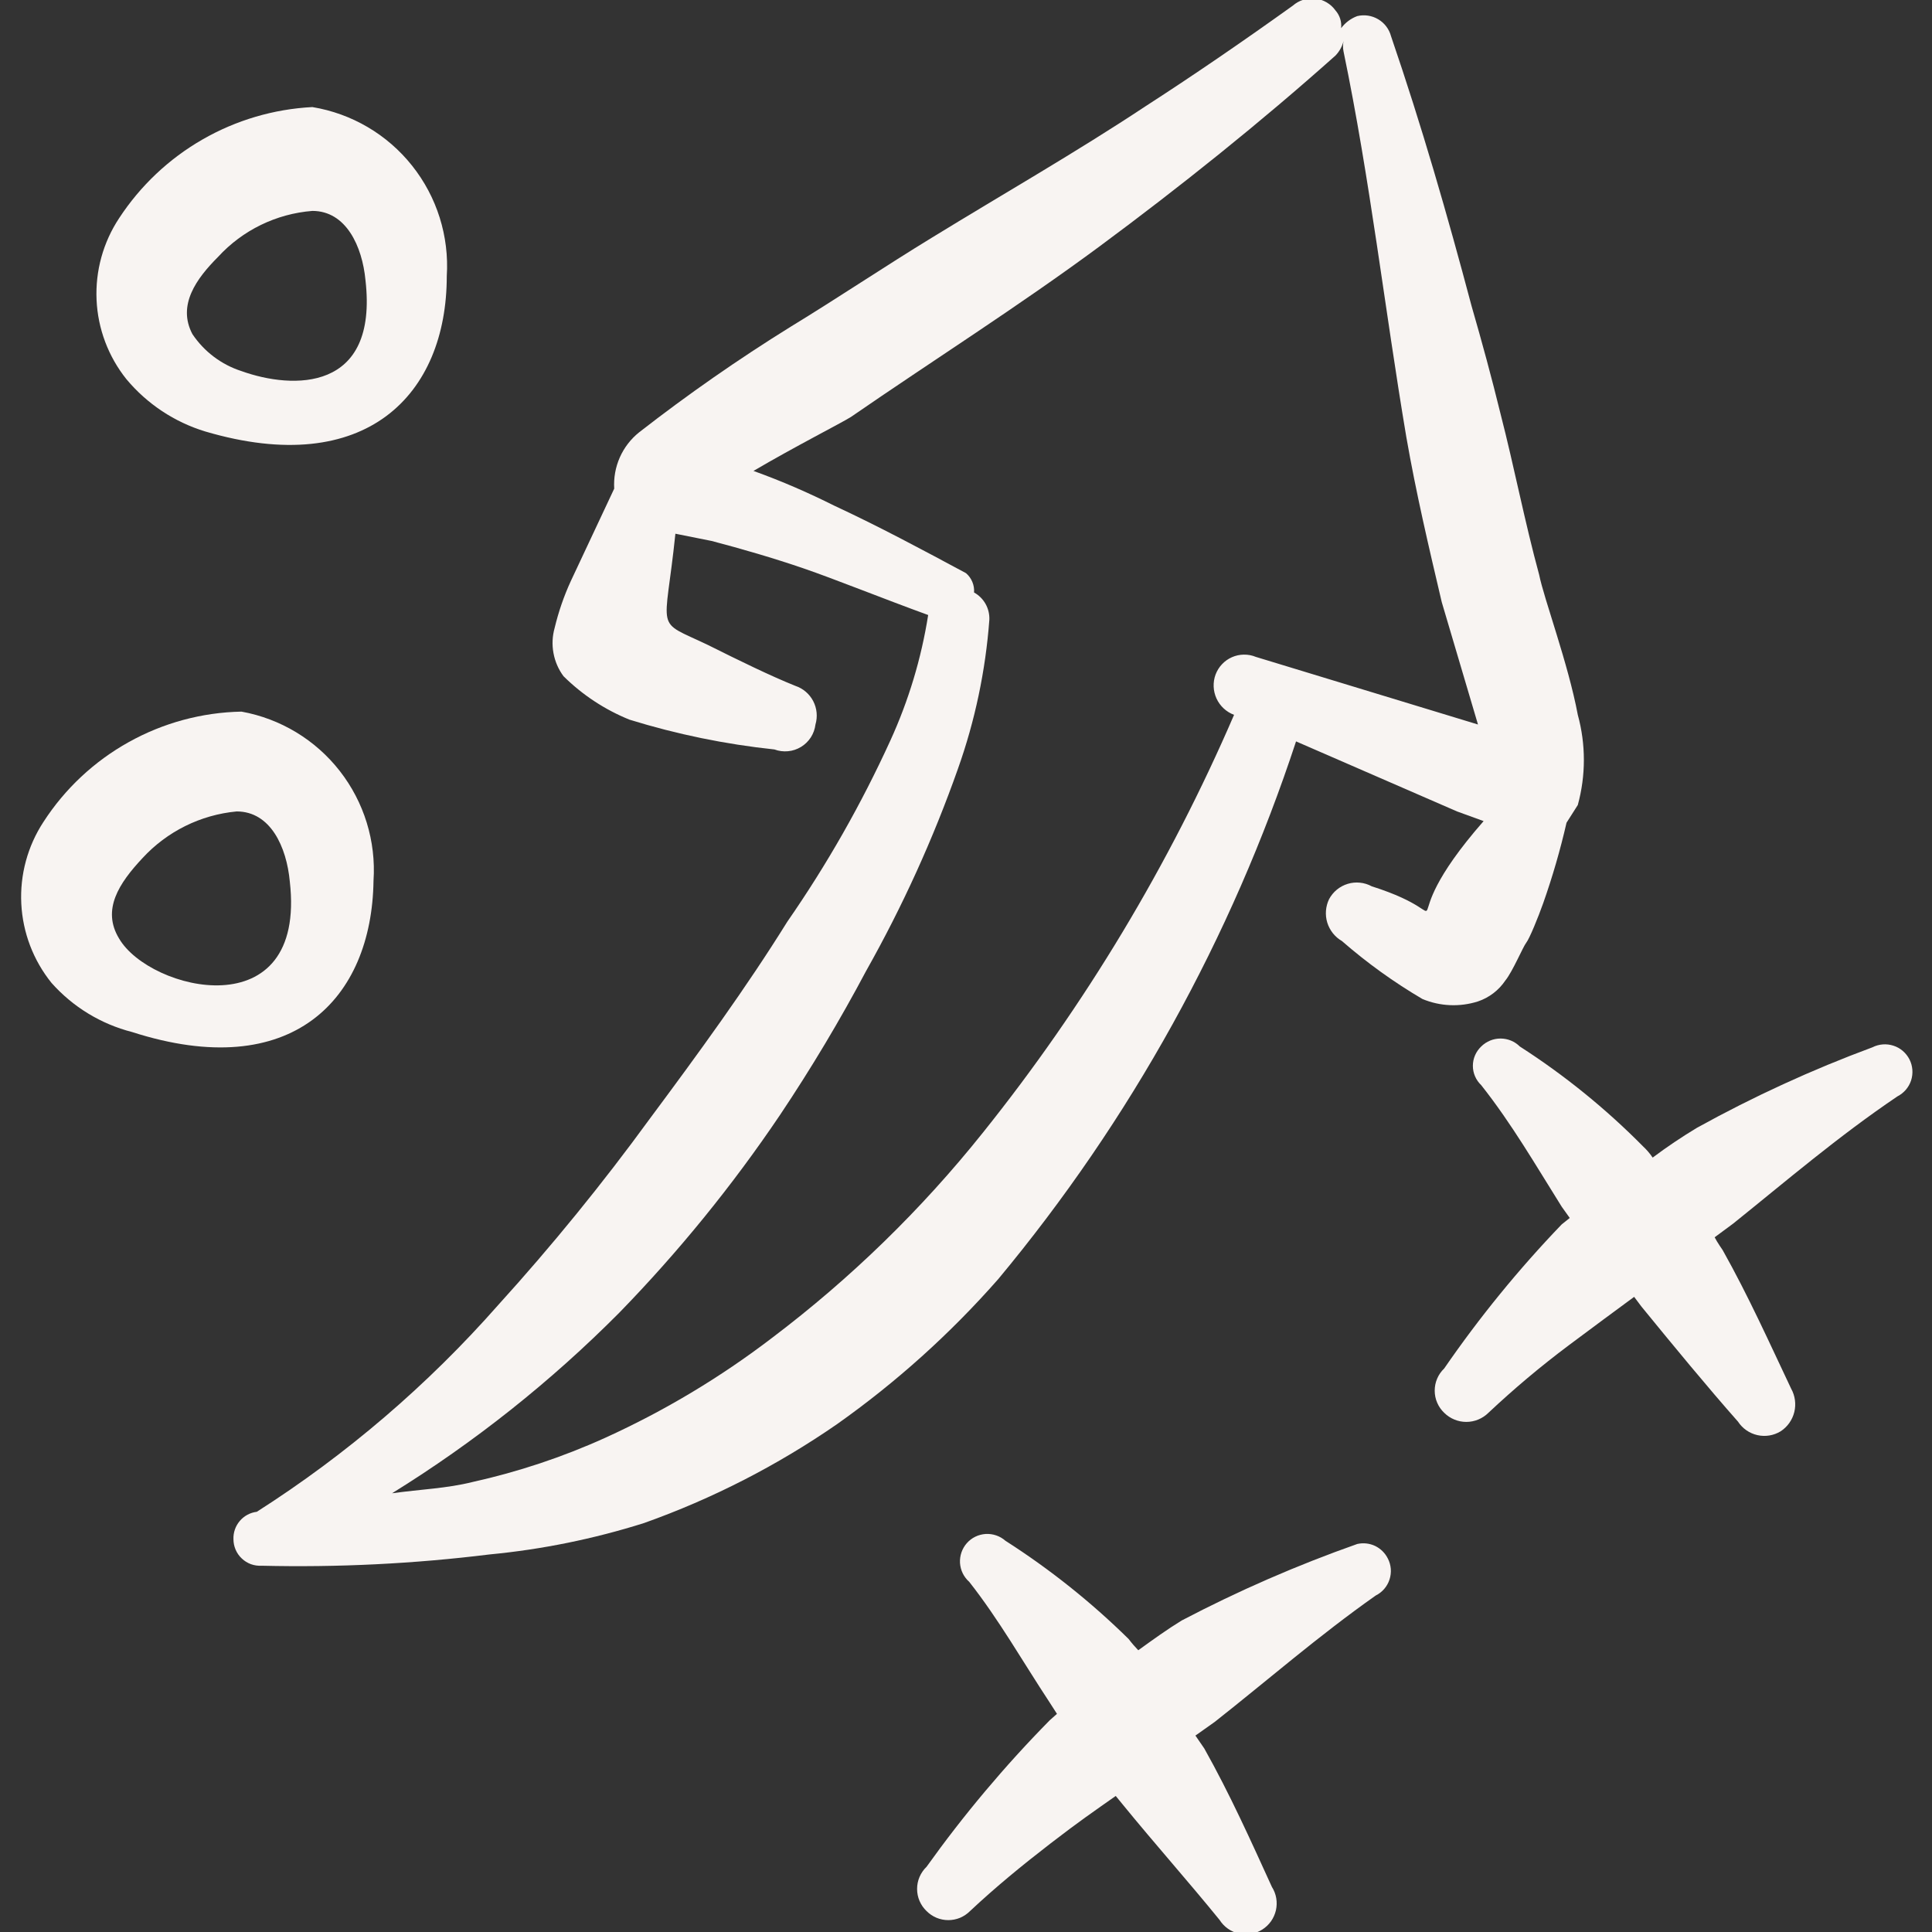
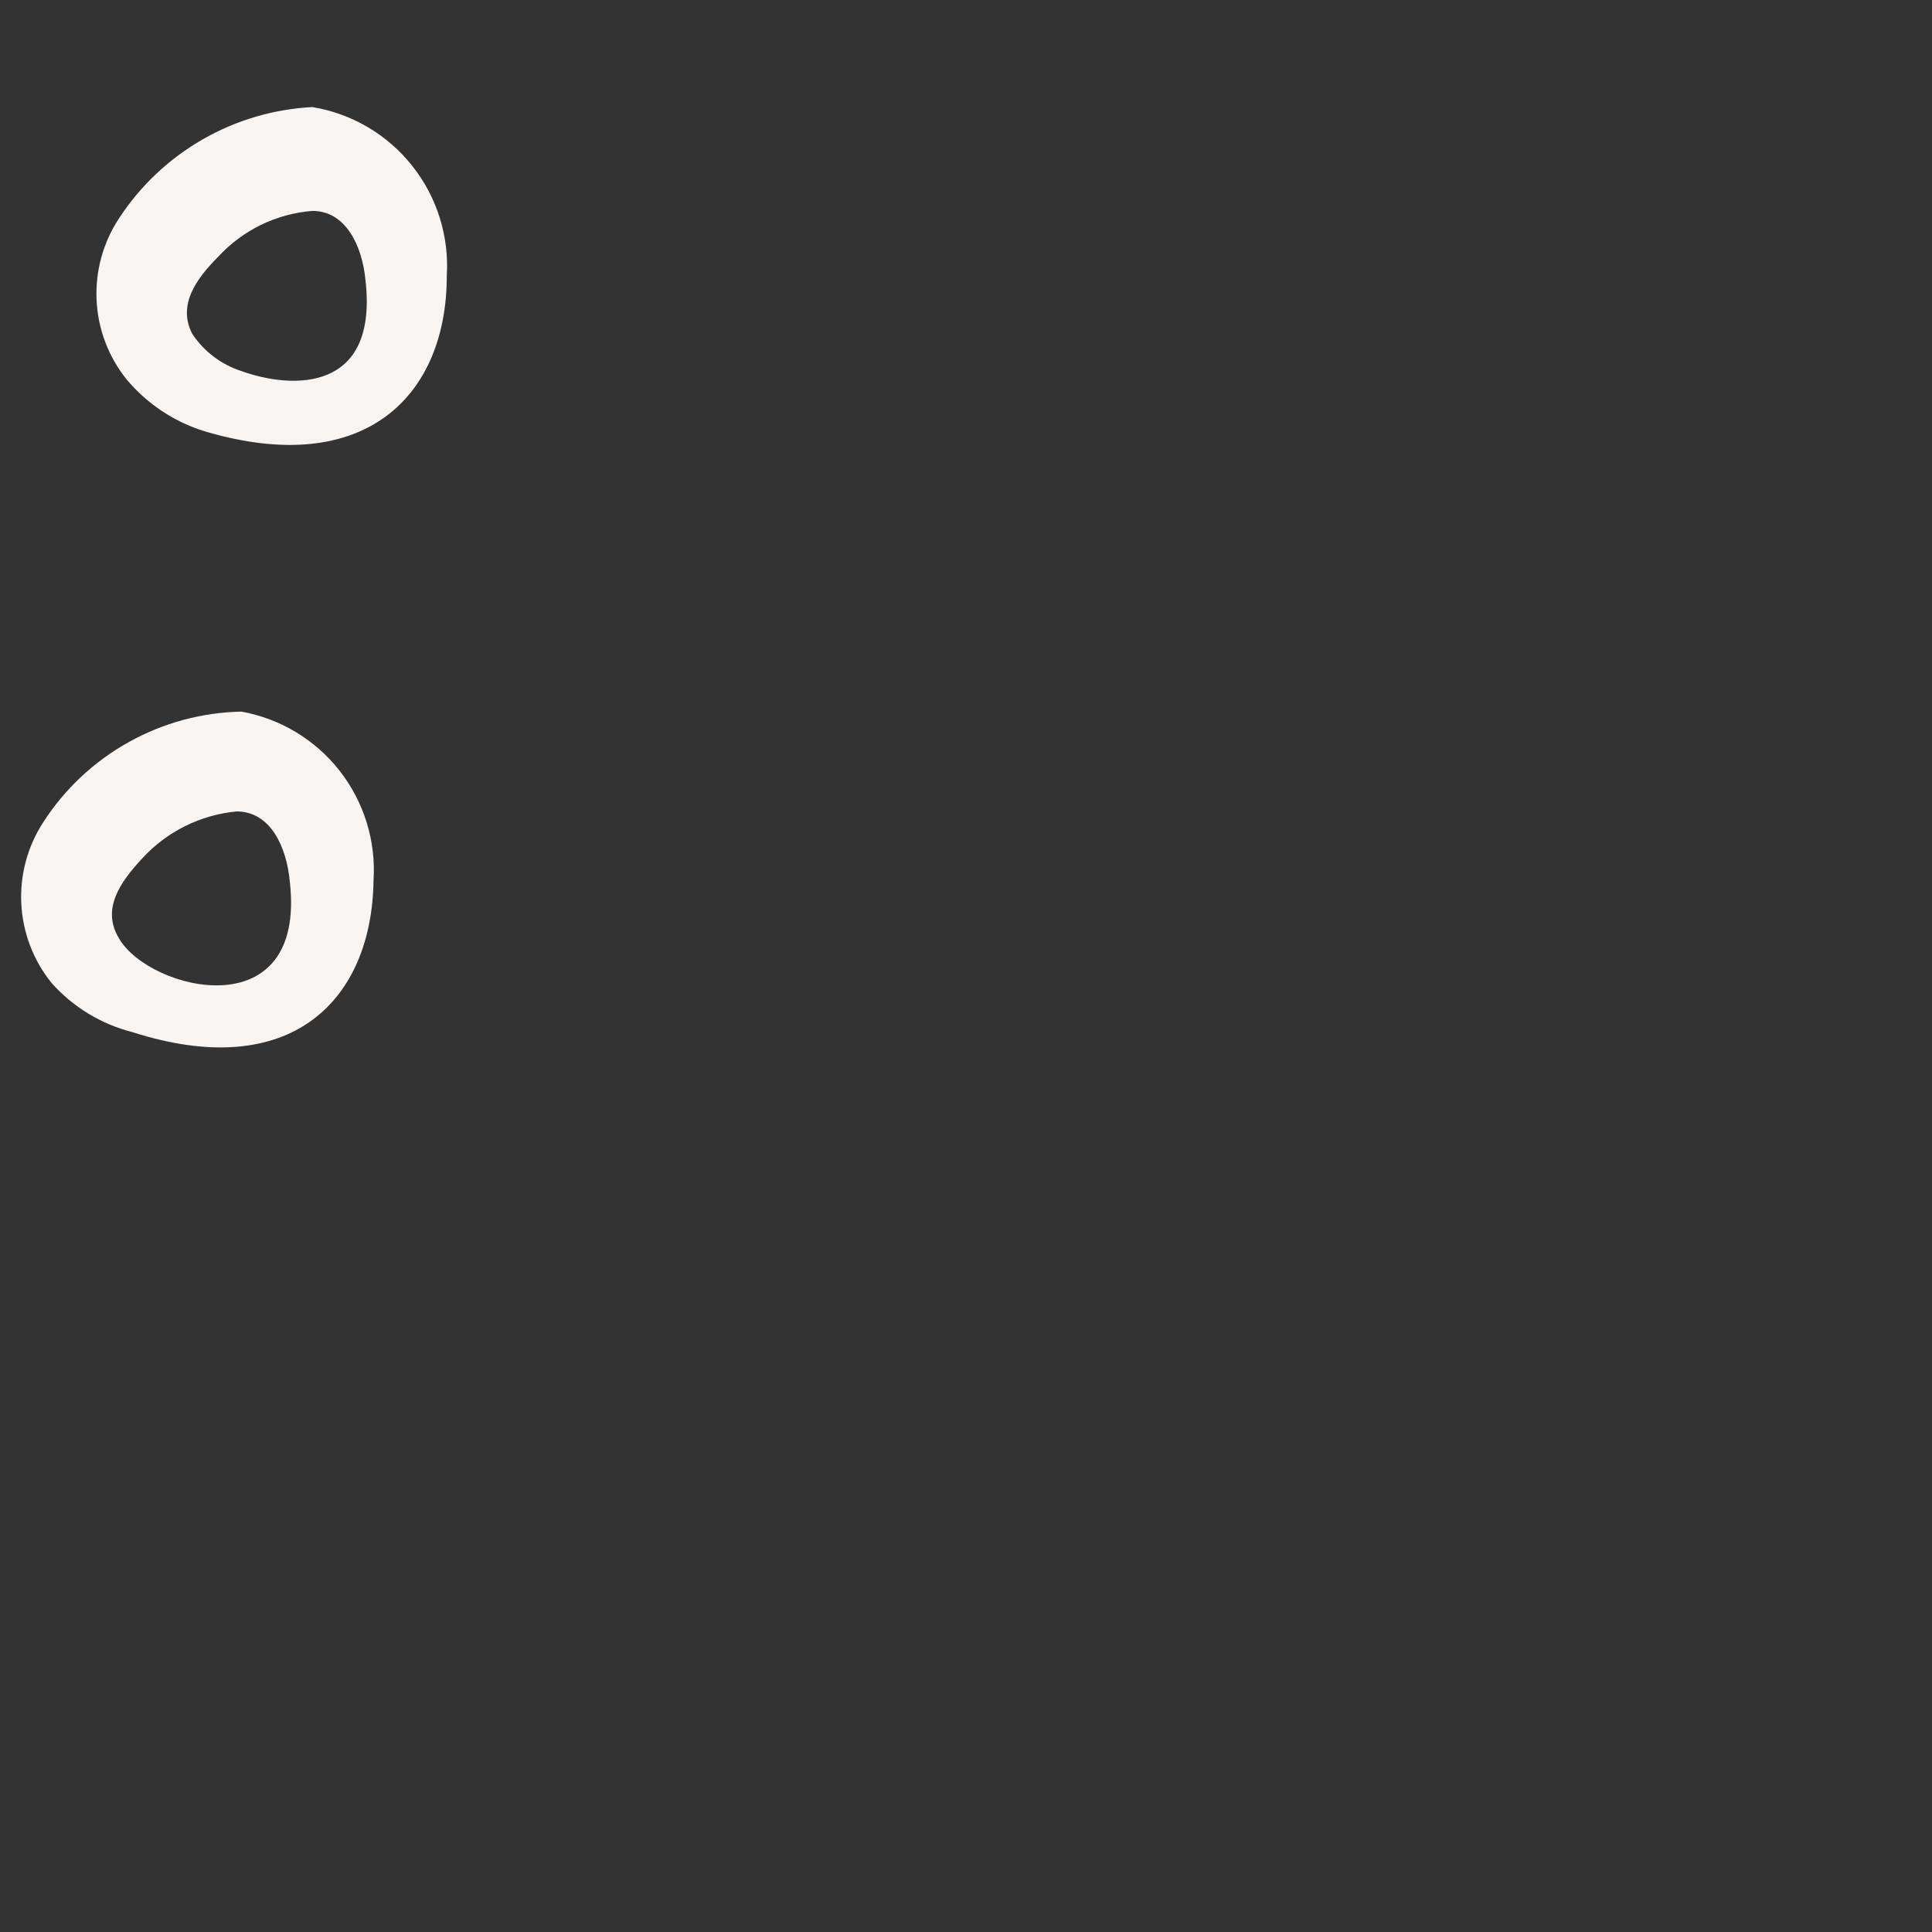
<svg xmlns="http://www.w3.org/2000/svg" width="48" height="48" viewBox="0 0 48 48" fill="none">
  <rect x="0" y="0" width="48" height="48" fill="#333333" stroke="none" />
  <g clip-path="url(#clip0_91_668)">
-     <path fill-rule="evenodd" clip-rule="evenodd" d="M33.72 38.36C32.223 38.888 30.766 39.523 29.36 40.26C29 40.48 28.64 40.74 28.28 41C28.195 40.912 28.114 40.818 28.04 40.72C27.108 39.803 26.082 38.985 24.98 38.28C24.913 38.221 24.835 38.176 24.751 38.147C24.666 38.118 24.577 38.106 24.488 38.111C24.399 38.117 24.311 38.14 24.231 38.179C24.151 38.218 24.079 38.273 24.02 38.34C23.961 38.407 23.916 38.485 23.887 38.569C23.858 38.654 23.846 38.743 23.851 38.832C23.857 38.922 23.88 39.009 23.919 39.089C23.959 39.169 24.013 39.241 24.08 39.3C24.82 40.24 25.42 41.3 26.08 42.3L26.26 42.58L26.08 42.74C24.966 43.871 23.943 45.089 23.02 46.38C22.946 46.451 22.887 46.536 22.846 46.631C22.805 46.725 22.785 46.827 22.785 46.93C22.785 47.033 22.805 47.135 22.846 47.229C22.887 47.324 22.946 47.409 23.02 47.48C23.091 47.551 23.175 47.608 23.268 47.647C23.36 47.685 23.46 47.705 23.56 47.705C23.661 47.705 23.76 47.685 23.853 47.647C23.945 47.608 24.029 47.551 24.1 47.48C24.74 46.88 25.4 46.34 26.1 45.8C26.8 45.26 27.18 45 27.72 44.62L27.9 44.84C28.7 45.82 29.52 46.74 30.3 47.7C30.354 47.785 30.424 47.859 30.506 47.917C30.589 47.976 30.682 48.017 30.78 48.039C30.879 48.062 30.981 48.065 31.08 48.047C31.18 48.03 31.275 47.994 31.36 47.94C31.445 47.886 31.519 47.816 31.578 47.734C31.636 47.651 31.677 47.558 31.7 47.46C31.722 47.361 31.725 47.259 31.708 47.16C31.691 47.06 31.654 46.965 31.6 46.88C31.08 45.74 30.56 44.58 29.92 43.44L29.7 43.12L30.18 42.78C31.5 41.74 32.76 40.64 34.18 39.64C34.261 39.6 34.332 39.544 34.391 39.476C34.45 39.407 34.495 39.328 34.522 39.243C34.55 39.157 34.561 39.067 34.554 38.977C34.546 38.887 34.522 38.8 34.48 38.72C34.412 38.584 34.3 38.474 34.163 38.408C34.025 38.343 33.869 38.326 33.72 38.36Z" fill="#F8F4F2" />
-     <path fill-rule="evenodd" clip-rule="evenodd" d="M47.14 27.24C47.22 27.199 47.291 27.143 47.35 27.075C47.408 27.007 47.453 26.928 47.481 26.842C47.508 26.757 47.519 26.667 47.512 26.577C47.505 26.488 47.481 26.4 47.44 26.32C47.399 26.24 47.343 26.169 47.275 26.11C47.207 26.052 47.128 26.007 47.042 25.98C46.957 25.952 46.867 25.941 46.777 25.948C46.688 25.955 46.6 25.979 46.52 26.02C45.019 26.576 43.561 27.245 42.16 28.02C41.781 28.248 41.414 28.495 41.06 28.76C40.991 28.658 40.91 28.564 40.82 28.48C39.894 27.544 38.868 26.712 37.76 26C37.633 25.873 37.46 25.802 37.28 25.802C37.1 25.802 36.928 25.873 36.8 26C36.735 26.062 36.683 26.136 36.647 26.219C36.611 26.301 36.593 26.39 36.593 26.48C36.593 26.57 36.611 26.659 36.647 26.741C36.683 26.824 36.735 26.898 36.8 26.96C37.56 27.92 38.16 28.96 38.8 29.98L39 30.26L38.8 30.42C37.731 31.532 36.755 32.73 35.88 34C35.806 34.071 35.746 34.156 35.706 34.251C35.665 34.346 35.645 34.447 35.645 34.55C35.645 34.653 35.665 34.755 35.706 34.849C35.746 34.944 35.806 35.029 35.88 35.1C36.026 35.245 36.224 35.327 36.43 35.327C36.636 35.327 36.834 35.245 36.98 35.1C37.62 34.5 38.26 33.96 38.98 33.42C39.7 32.88 40.06 32.62 40.6 32.22L40.78 32.46C41.58 33.44 42.42 34.46 43.18 35.32C43.291 35.49 43.463 35.61 43.661 35.655C43.859 35.7 44.067 35.666 44.24 35.56C44.41 35.449 44.531 35.278 44.579 35.081C44.627 34.885 44.599 34.677 44.5 34.5C43.96 33.36 43.44 32.2 42.8 31.06C42.8 31.06 42.66 30.86 42.6 30.74L43.06 30.4C44.38 29.34 45.66 28.24 47.14 27.24Z" fill="#F8F4F2" />
-     <path fill-rule="evenodd" clip-rule="evenodd" d="M36.72 24.88C36.998 24.786 37.237 24.603 37.4 24.36C37.58 24.14 37.84 23.52 37.92 23.42C38 23.32 38.22 22.78 38.34 22.44C38.571 21.785 38.765 21.117 38.92 20.44L39.2 20C39.401 19.267 39.401 18.493 39.2 17.76C38.96 16.48 38.36 14.88 38.24 14.28C37.88 12.96 37.62 11.6 37.28 10.28C37.06 9.38 36.82 8.5 36.56 7.6C35.96 5.34 35.32 3.12 34.56 0.9C34.513 0.723 34.399 0.572 34.242 0.479C34.085 0.386 33.898 0.357 33.72 0.4C33.561 0.459 33.422 0.563 33.32 0.7C33.328 0.621 33.32 0.541 33.296 0.465C33.272 0.39 33.233 0.32 33.18 0.26C33.122 0.178 33.047 0.11 32.96 0.059C32.873 0.008 32.777 -0.024 32.677 -0.035C32.577 -0.046 32.476 -0.037 32.38 -0.006C32.284 0.024 32.196 0.074 32.12 0.14C30.92 1 29.7 1.84 28.46 2.64C26.74 3.78 24.92 4.82 23.16 5.9C21.98 6.62 20.82 7.4 19.64 8.12C18.341 8.926 17.086 9.801 15.88 10.74C15.672 10.906 15.507 11.12 15.399 11.364C15.291 11.608 15.244 11.874 15.26 12.14L14.18 14.44C14.009 14.813 13.876 15.201 13.78 15.6C13.723 15.803 13.712 16.017 13.751 16.226C13.789 16.434 13.874 16.63 14 16.8C14.47 17.265 15.027 17.632 15.64 17.88C16.813 18.243 18.019 18.491 19.24 18.62C19.348 18.66 19.463 18.675 19.578 18.664C19.692 18.654 19.802 18.617 19.901 18.557C19.999 18.498 20.082 18.416 20.145 18.32C20.207 18.223 20.246 18.114 20.26 18C20.317 17.806 20.297 17.598 20.204 17.419C20.111 17.24 19.952 17.104 19.76 17.04C19.16 16.8 18.38 16.42 17.58 16.02C16.24 15.38 16.52 15.78 16.78 13.26L17.68 13.44C18.44 13.64 19.2 13.86 19.96 14.12C20.72 14.38 21.96 14.88 23.06 15.28C22.89 16.358 22.574 17.407 22.12 18.4C21.402 19.973 20.546 21.479 19.56 22.9C18.54 24.54 17.36 26.16 16.14 27.8C14.97 29.406 13.715 30.948 12.38 32.42C10.631 34.406 8.612 36.137 6.38 37.56C6.216 37.58 6.065 37.661 5.958 37.787C5.85 37.913 5.794 38.075 5.8 38.24C5.8 38.33 5.818 38.419 5.854 38.502C5.89 38.585 5.942 38.66 6.008 38.721C6.073 38.783 6.151 38.831 6.235 38.862C6.32 38.892 6.41 38.905 6.5 38.9C8.391 38.945 10.283 38.852 12.16 38.62C13.464 38.496 14.751 38.234 16 37.84C17.701 37.235 19.316 36.407 20.8 35.38C22.27 34.34 23.612 33.132 24.8 31.78C28.085 27.832 30.596 23.299 32.2 18.42L36.2 20.16L36.86 20.4C34.32 23.3 36.6 22.82 34.08 22.02C33.99 21.971 33.89 21.94 33.788 21.93C33.686 21.919 33.582 21.929 33.484 21.959C33.385 21.989 33.293 22.038 33.214 22.103C33.134 22.169 33.069 22.249 33.02 22.34C32.933 22.522 32.917 22.73 32.976 22.923C33.036 23.116 33.166 23.279 33.34 23.38C33.961 23.921 34.63 24.403 35.34 24.82C35.779 25.003 36.268 25.024 36.72 24.88ZM31.2 16.32C31.106 16.281 31.005 16.262 30.903 16.264C30.801 16.265 30.7 16.287 30.607 16.328C30.514 16.369 30.43 16.428 30.36 16.503C30.29 16.577 30.236 16.664 30.2 16.76C30.129 16.953 30.138 17.168 30.224 17.355C30.31 17.542 30.467 17.688 30.66 17.76C29.054 21.483 26.955 24.975 24.42 28.14C22.893 30.051 21.132 31.765 19.18 33.24C17.898 34.22 16.509 35.052 15.04 35.72C13.981 36.2 12.875 36.568 11.74 36.82C11.1 36.98 10.46 37 9.74 37.1C11.789 35.832 13.682 34.328 15.38 32.62C16.858 31.102 18.196 29.456 19.38 27.7C20.154 26.543 20.868 25.349 21.52 24.12C22.424 22.516 23.187 20.836 23.8 19.1C24.224 17.907 24.486 16.662 24.58 15.4C24.586 15.262 24.554 15.126 24.487 15.006C24.42 14.886 24.321 14.787 24.2 14.72C24.207 14.63 24.192 14.54 24.157 14.456C24.122 14.373 24.069 14.299 24 14.24C22.92 13.66 21.84 13.08 20.72 12.56C20.08 12.24 19.44 11.96 18.72 11.7C19.74 11.1 20.92 10.5 21.14 10.36C23.14 8.98 25.32 7.6 27.32 6.12C29.32 4.64 31.32 3.04 33.18 1.38C33.277 1.279 33.346 1.155 33.38 1.02C33.362 1.106 33.362 1.194 33.38 1.28C34.04 4.46 34.4 7.66 34.94 10.86C35.18 12.24 35.5 13.6 35.82 14.96L36.72 18L31.2 16.32Z" fill="#F8F4F2" />
    <path fill-rule="evenodd" clip-rule="evenodd" d="M5.1 10.72C9.1 11.9 11.1 9.8 11.1 6.86C11.163 5.87 10.856 4.893 10.239 4.117C9.622 3.34 8.738 2.821 7.76 2.66C6.8 2.71 5.864 2.986 5.03 3.466C4.196 3.945 3.487 4.615 2.96 5.42C2.563 6.02 2.367 6.73 2.399 7.449C2.431 8.168 2.691 8.858 3.14 9.42C3.653 10.035 4.334 10.487 5.1 10.72ZM5.42 6.38C6.028 5.718 6.864 5.311 7.76 5.24C8.6 5.24 9 6.12 9.08 6.96C9.4 9.74 7.28 9.68 6 9.22C5.501 9.06 5.071 8.735 4.78 8.3C4.4 7.58 4.88 6.92 5.42 6.38Z" fill="#F8F4F2" />
    <path fill-rule="evenodd" clip-rule="evenodd" d="M9.28 21.88C9.345 20.899 9.046 19.929 8.441 19.154C7.836 18.379 6.967 17.855 6 17.68C5.018 17.699 4.056 17.959 3.199 18.437C2.341 18.914 1.613 19.595 1.08 20.42C0.686 21.022 0.493 21.733 0.529 22.452C0.565 23.171 0.828 23.86 1.28 24.42C1.81 25.017 2.507 25.442 3.28 25.64C7.26 26.92 9.24 24.82 9.28 21.88ZM2.96 23.32C2.52 22.6 2.96 21.94 3.54 21.32C4.15 20.657 4.983 20.244 5.88 20.16C6.72 20.16 7.12 21.04 7.2 21.9C7.62 25.58 3.72 24.62 2.96 23.32Z" fill="#F8F4F2" />
  </g>
  <defs>
    <clipPath id="clip0_91_668">
      <rect width="48" height="48" fill="white" />
    </clipPath>
  </defs>
</svg>